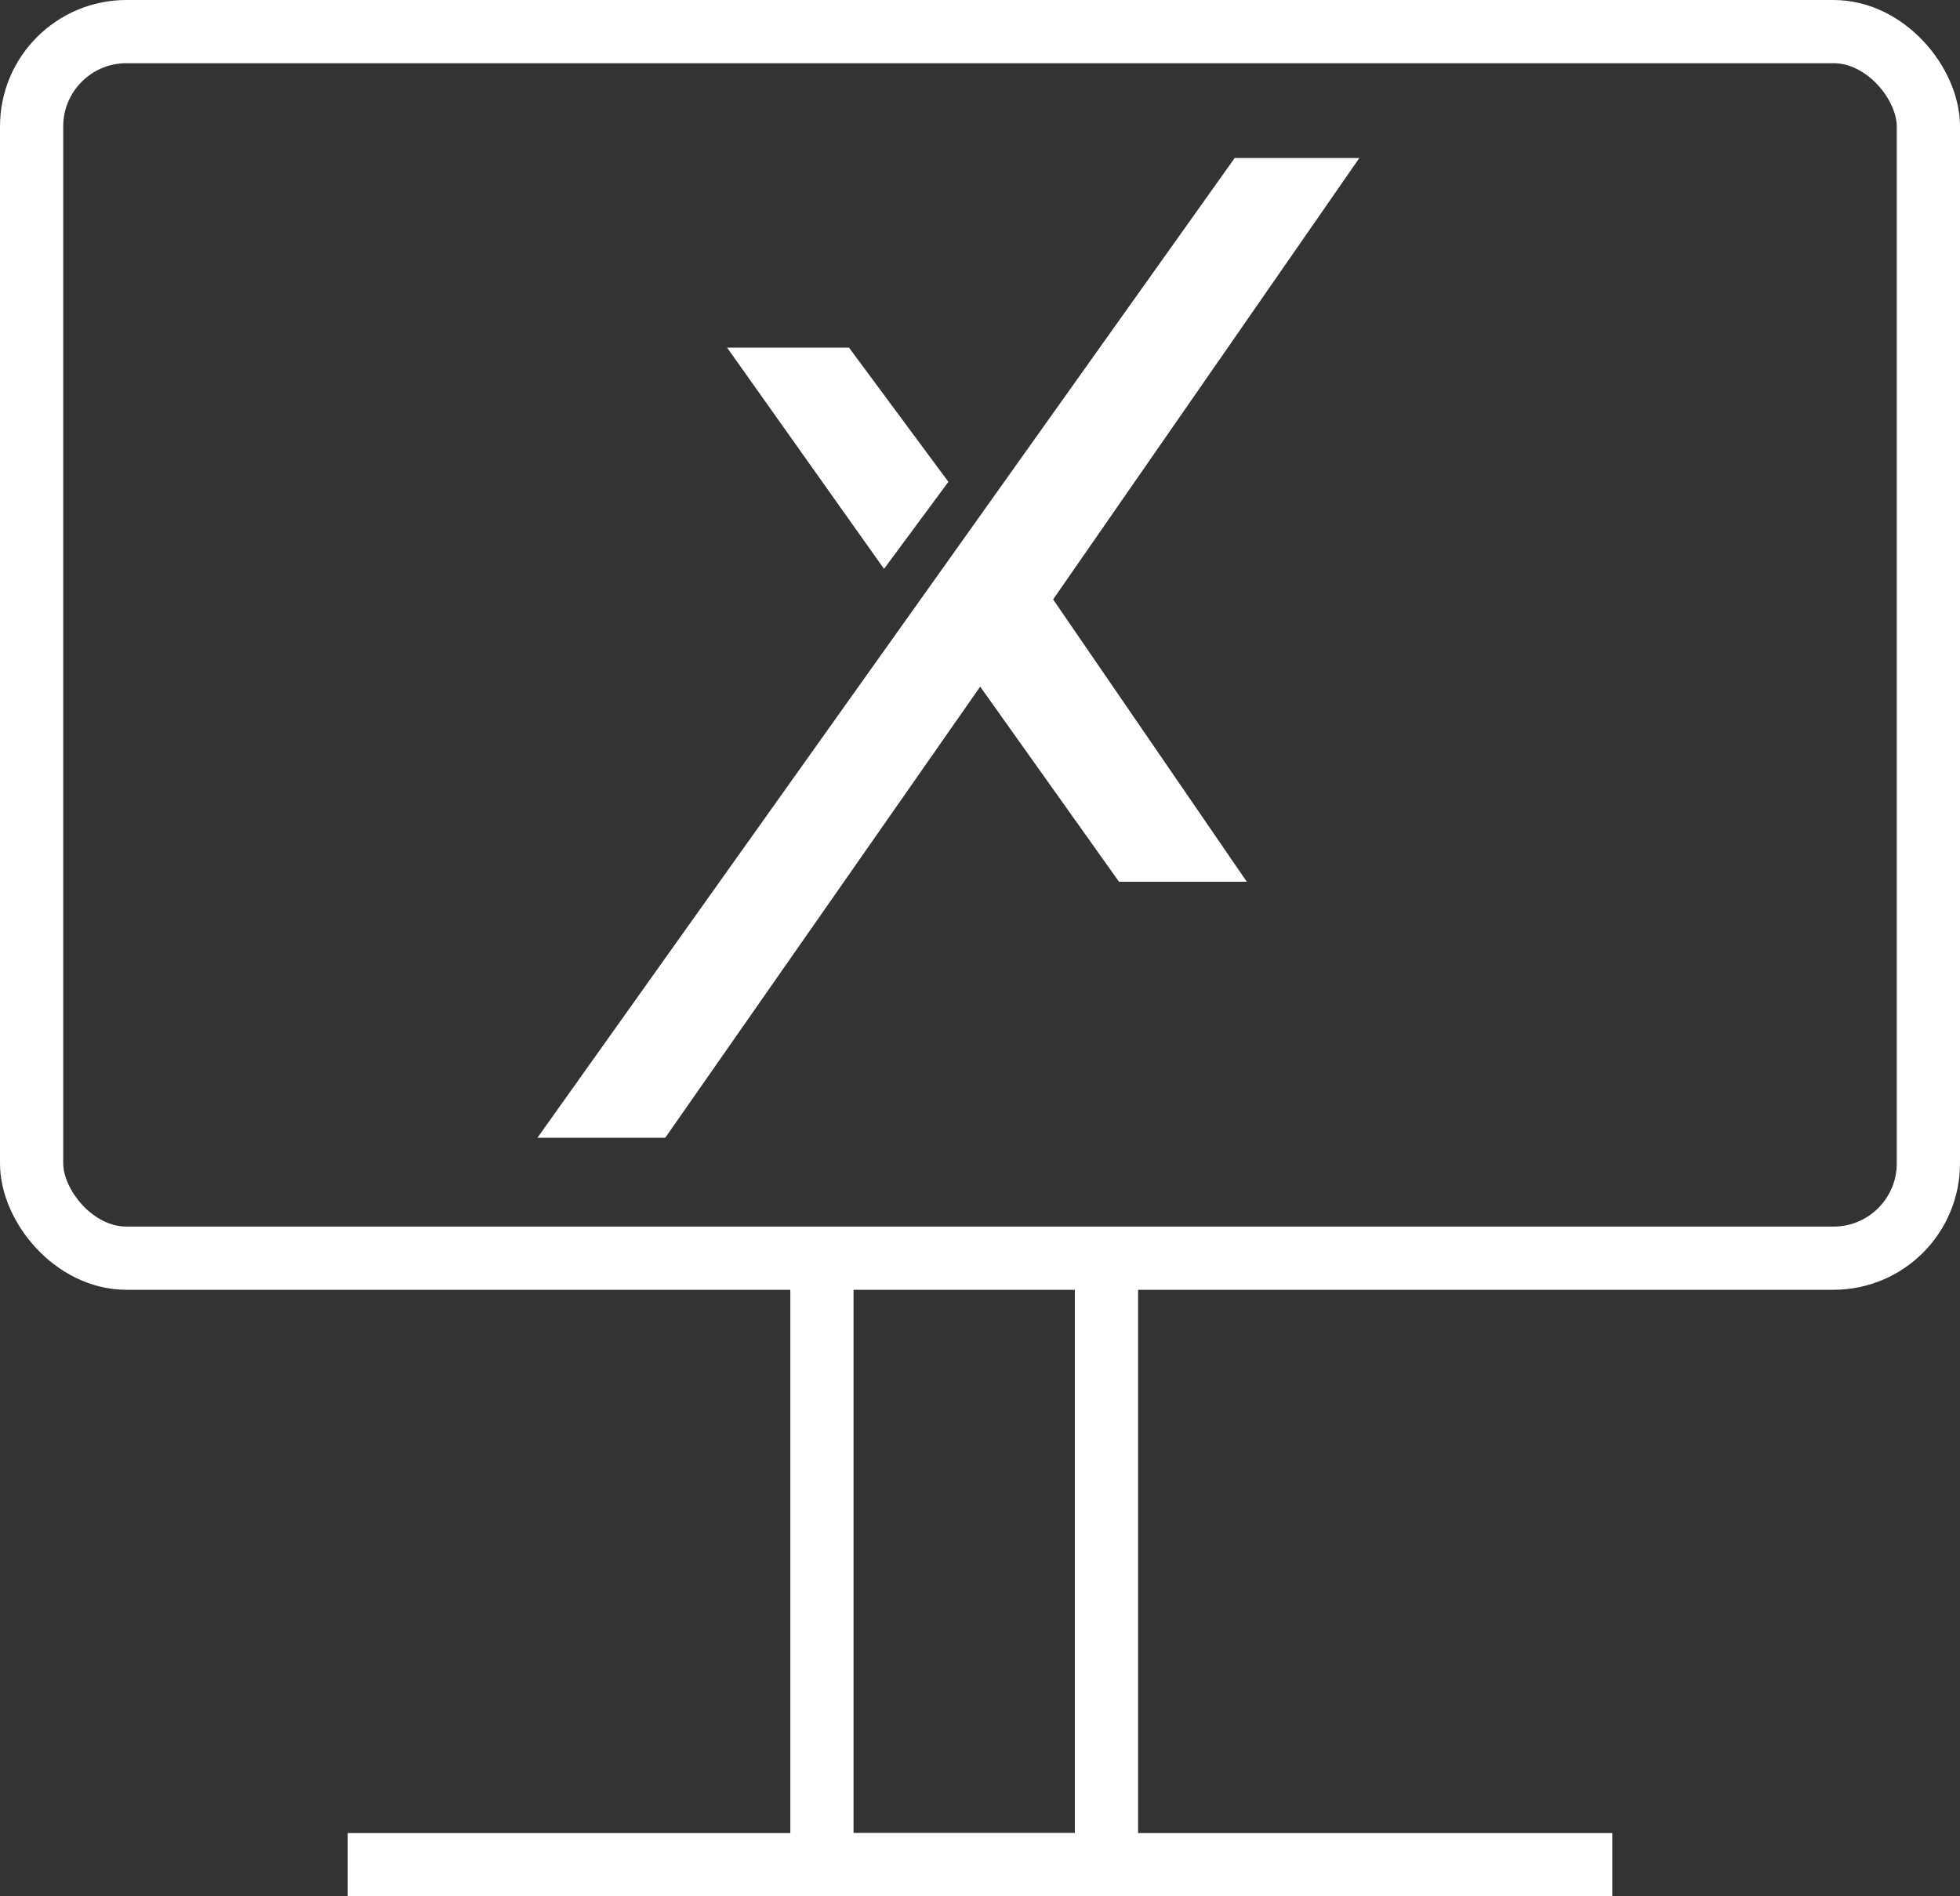
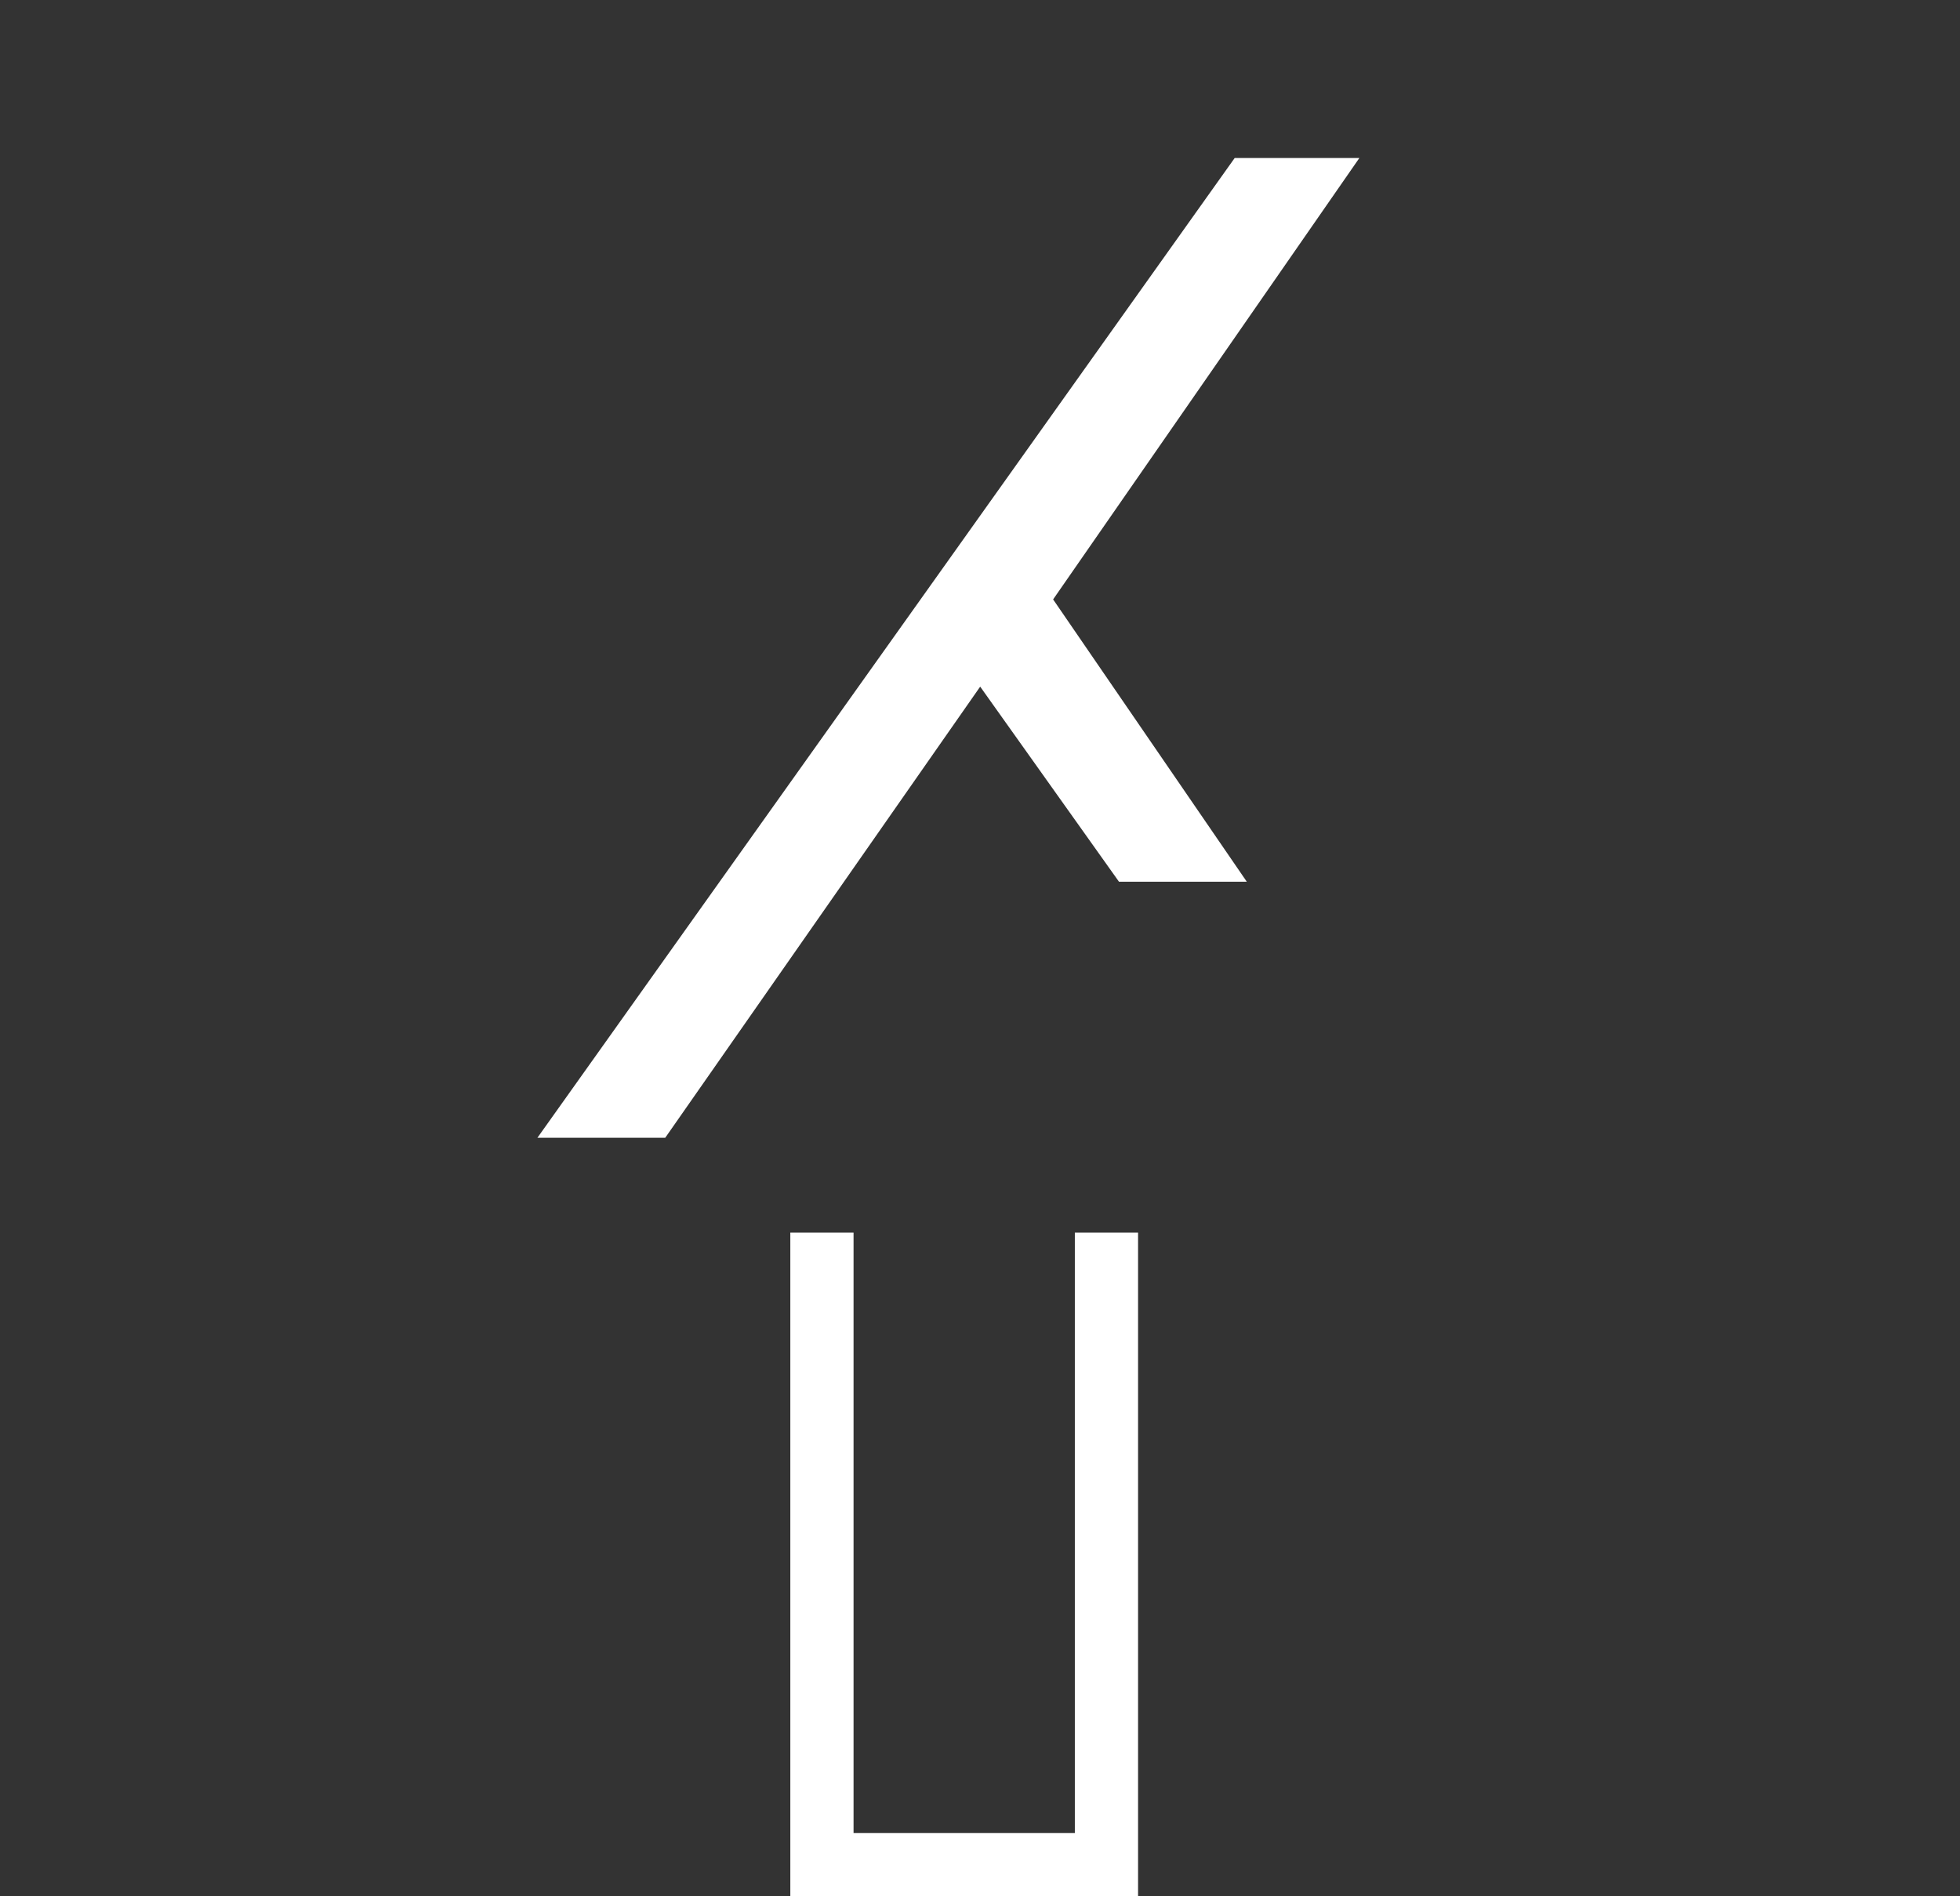
<svg xmlns="http://www.w3.org/2000/svg" width="62" height="60" viewBox="0 0 62 60" fill="none">
  <rect x="0" y="0" width="62" height="60" fill="#333333" stroke="none" />
  <title>Computer</title>
-   <rect x="1" y="1" width="60" height="38.81" rx="3" stroke="white" stroke-width="2" />
  <path d="M26 39V59H35V39" stroke="white" stroke-width="2" />
-   <path d="M11 59H51" stroke="white" stroke-width="2" />
  <path fill-rule="evenodd" clip-rule="evenodd" d="M39.056 5H43L33.313 18.966L39.439 27.898H35.396L31.006 21.726L21.043 36H17L39.056 5Z" fill="white" />
-   <path fill-rule="evenodd" clip-rule="evenodd" d="M30 15.246L26.857 11H23L27.964 18L30 15.246Z" fill="white" />
</svg>